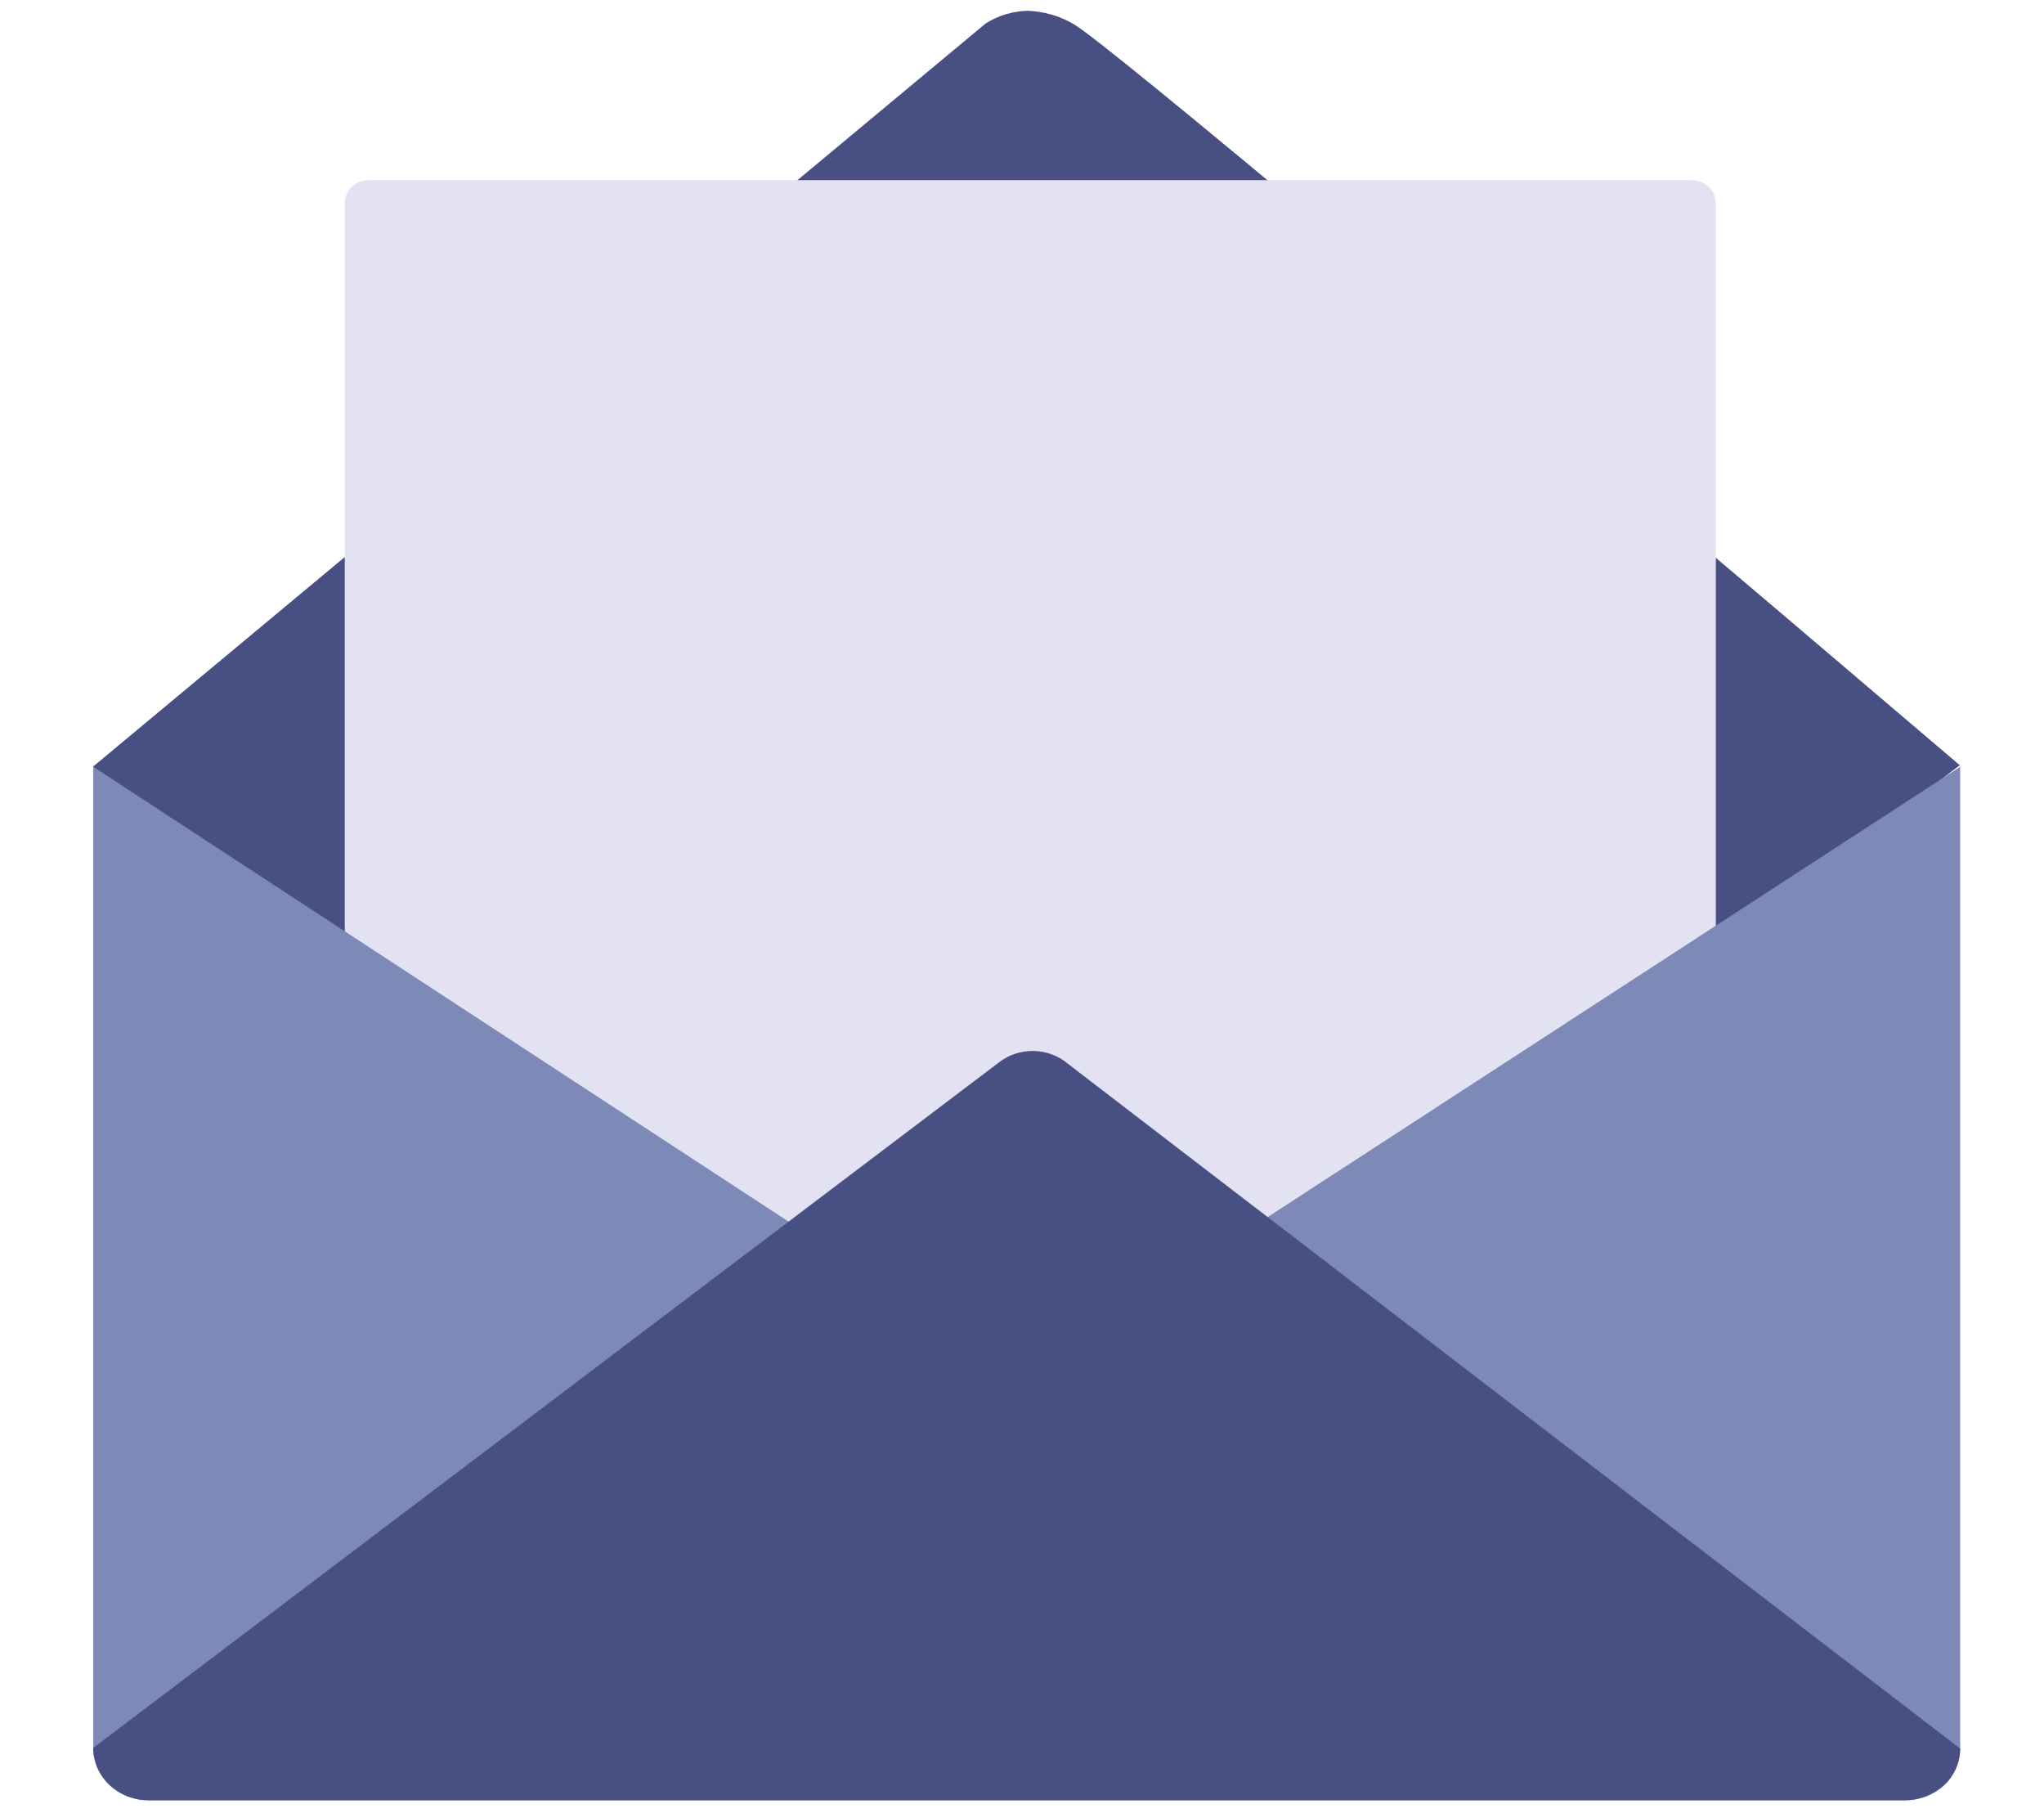
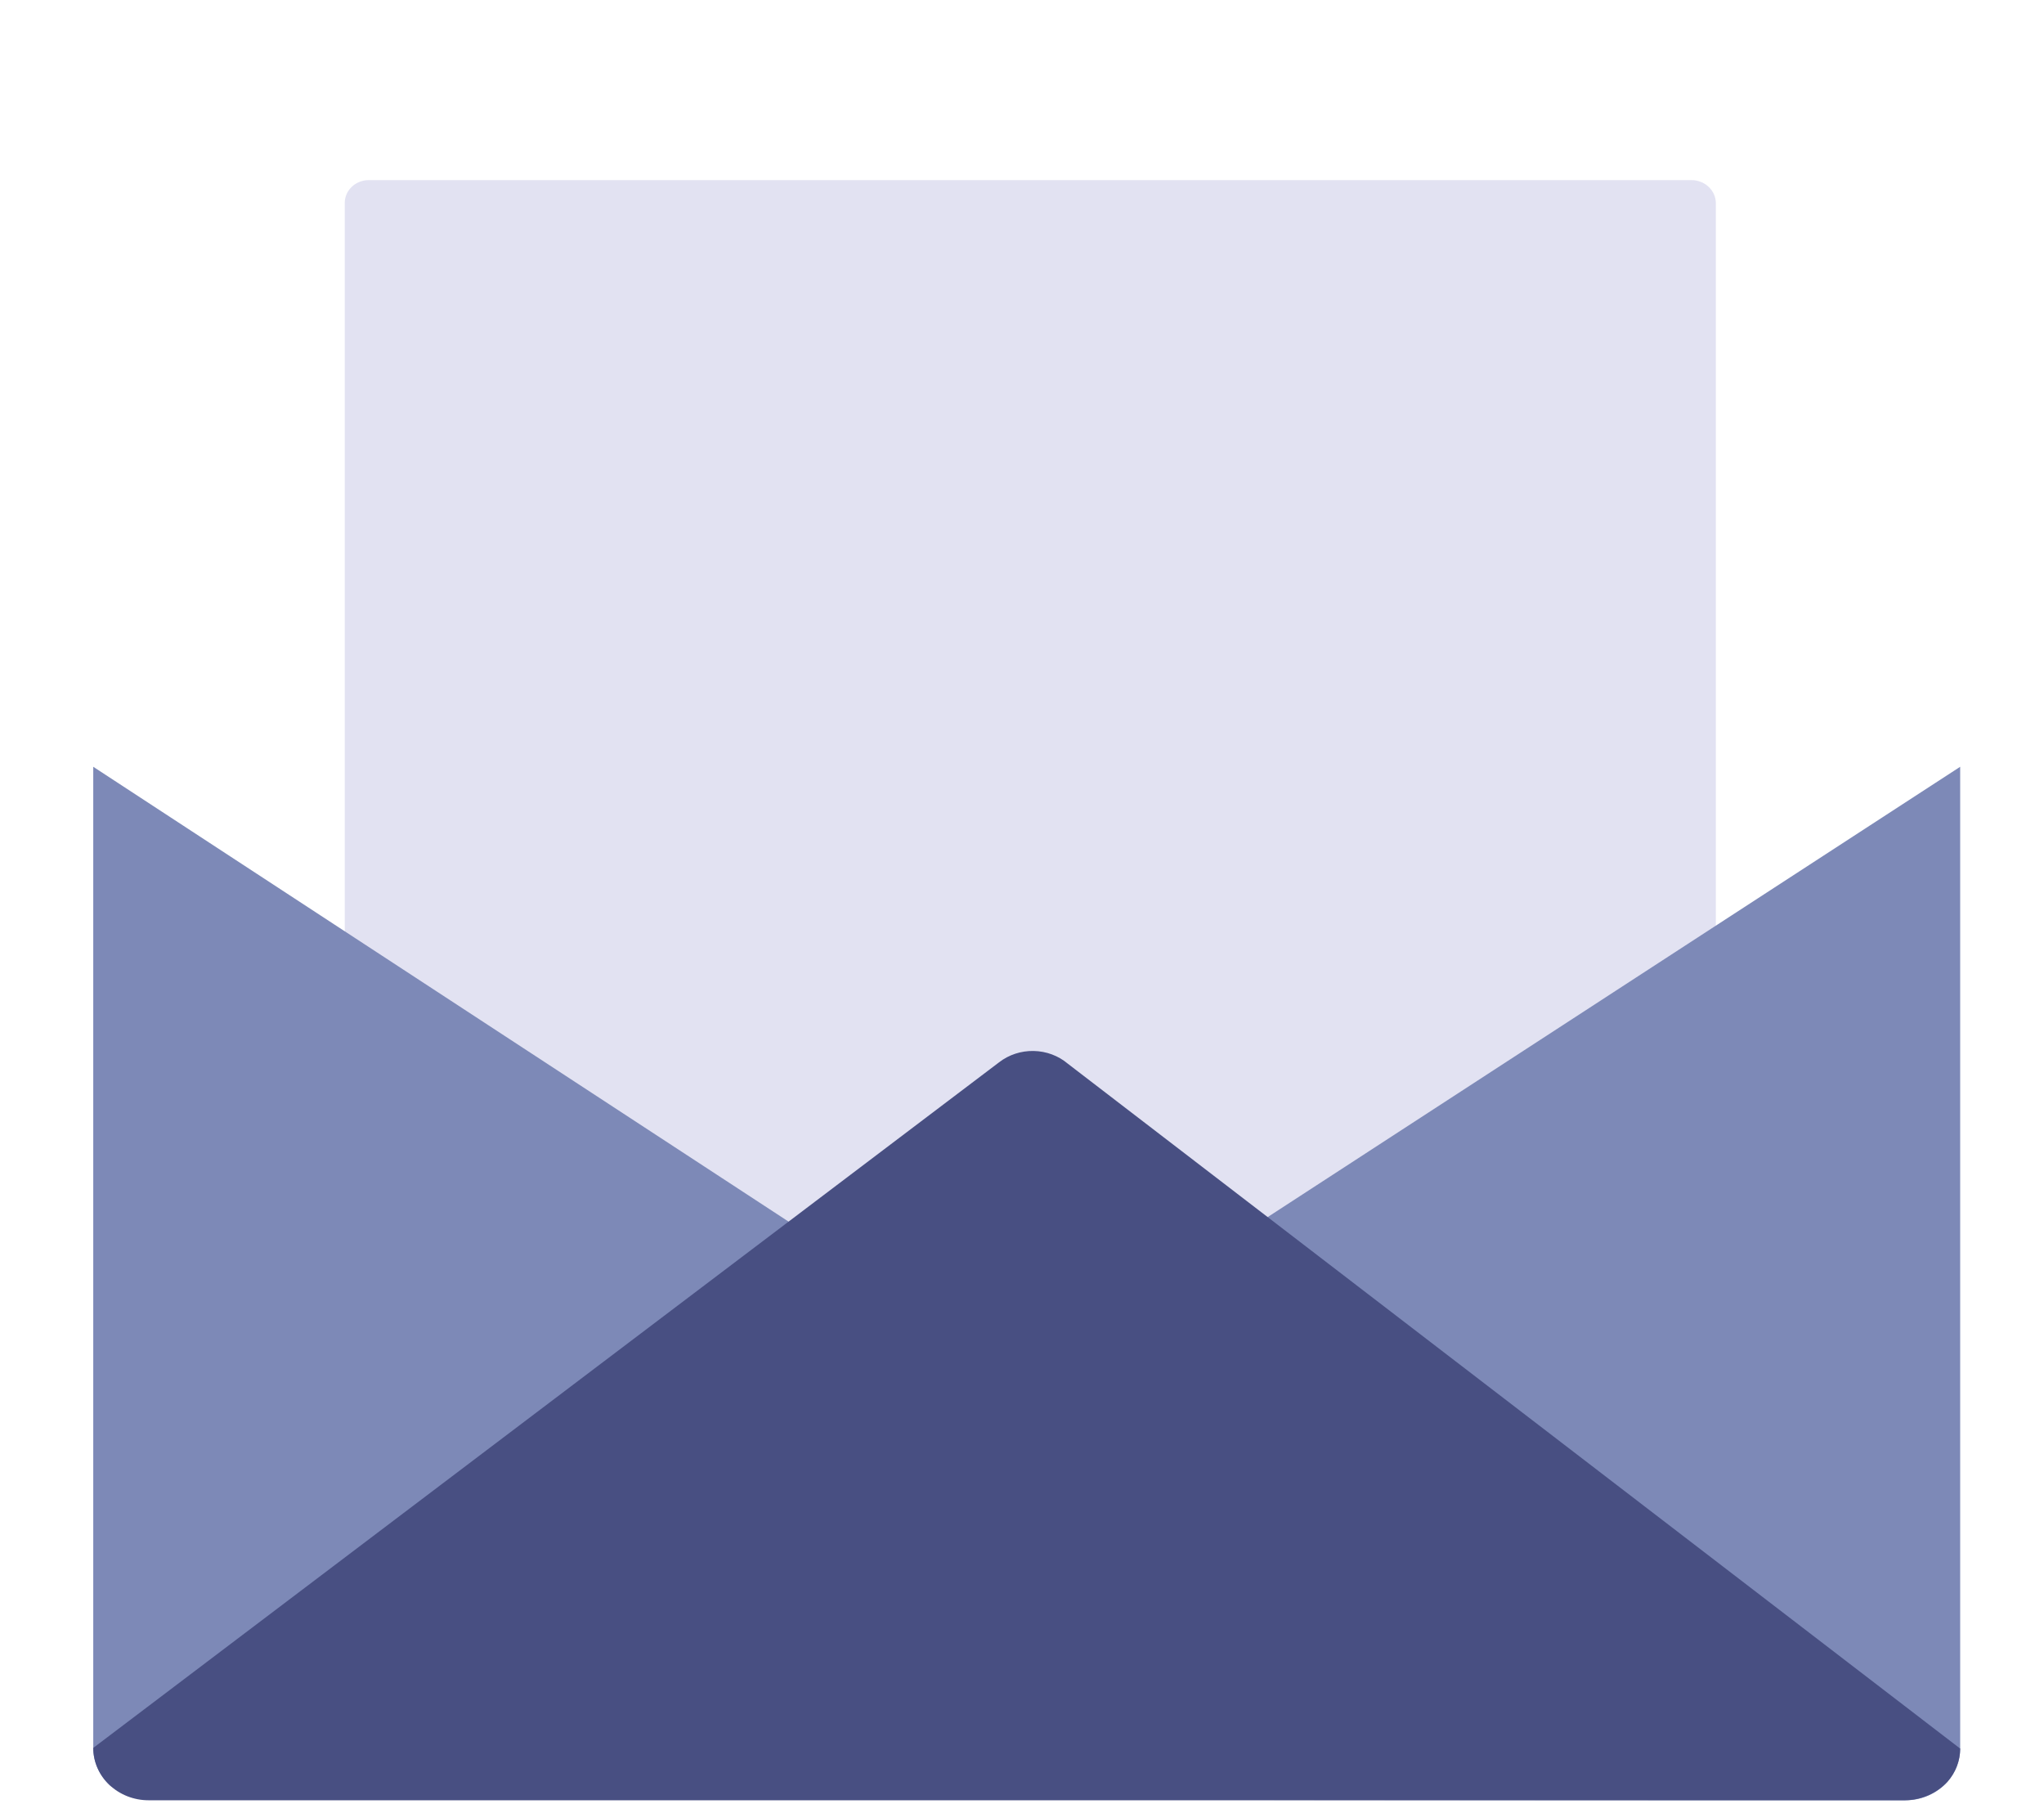
<svg xmlns="http://www.w3.org/2000/svg" width="106" height="94" viewBox="0 0 106 94" fill="none">
  <g clip-path="url(#clip0)">
-     <path d="M81.775 54.772H25.396L4.816 39.756L51.105 1.226C51.745 0.814 52.496 0.582 53.27 0.559C54.137 0.586 54.981 0.831 55.713 1.271C57.467 2.312 76.251 18.04 101.634 39.677L81.775 54.772Z" fill="#484F82" />
    <path d="M19.122 9.338H87.713C88.047 9.338 88.367 9.462 88.605 9.684C88.842 9.906 88.978 10.208 88.982 10.524V65.474H17.879V10.524C17.878 10.368 17.91 10.215 17.972 10.071C18.034 9.928 18.125 9.797 18.241 9.687C18.356 9.577 18.493 9.49 18.645 9.43C18.796 9.37 18.958 9.339 19.122 9.338Z" fill="#E2E2F2" />
-     <path d="M98.804 93.341H7.701C6.94 93.34 6.212 93.053 5.675 92.544C5.138 92.035 4.836 91.345 4.836 90.626V39.756L53.1 71.321L101.653 39.756V90.676C101.651 91.028 101.576 91.376 101.432 91.701C101.287 92.025 101.077 92.319 100.812 92.567C100.548 92.814 100.234 93.01 99.89 93.143C99.545 93.276 99.177 93.343 98.804 93.341Z" fill="#7D89B7" />
+     <path d="M98.804 93.341C6.94 93.34 6.212 93.053 5.675 92.544C5.138 92.035 4.836 91.345 4.836 90.626V39.756L53.1 71.321L101.653 39.756V90.676C101.651 91.028 101.576 91.376 101.432 91.701C101.287 92.025 101.077 92.319 100.812 92.567C100.548 92.814 100.234 93.01 99.89 93.143C99.545 93.276 99.177 93.343 98.804 93.341Z" fill="#7D89B7" />
    <path d="M98.804 93.341H7.701C6.94 93.34 6.212 93.053 5.675 92.544C5.138 92.035 4.836 91.345 4.836 90.626L51.81 55.08C52.315 54.687 52.952 54.478 53.606 54.491C54.26 54.504 54.887 54.737 55.375 55.15L101.653 90.661C101.651 91.289 101.418 91.896 100.995 92.38C100.721 92.676 100.385 92.914 100.007 93.08C99.63 93.246 99.22 93.335 98.804 93.341Z" fill="#484F82" />
  </g>
  <defs>
    <clipPath id="clip0">
      <rect width="106" height="93.437" fill="white" transform="translate(0 0.559)" />
    </clipPath>
  </defs>
</svg>